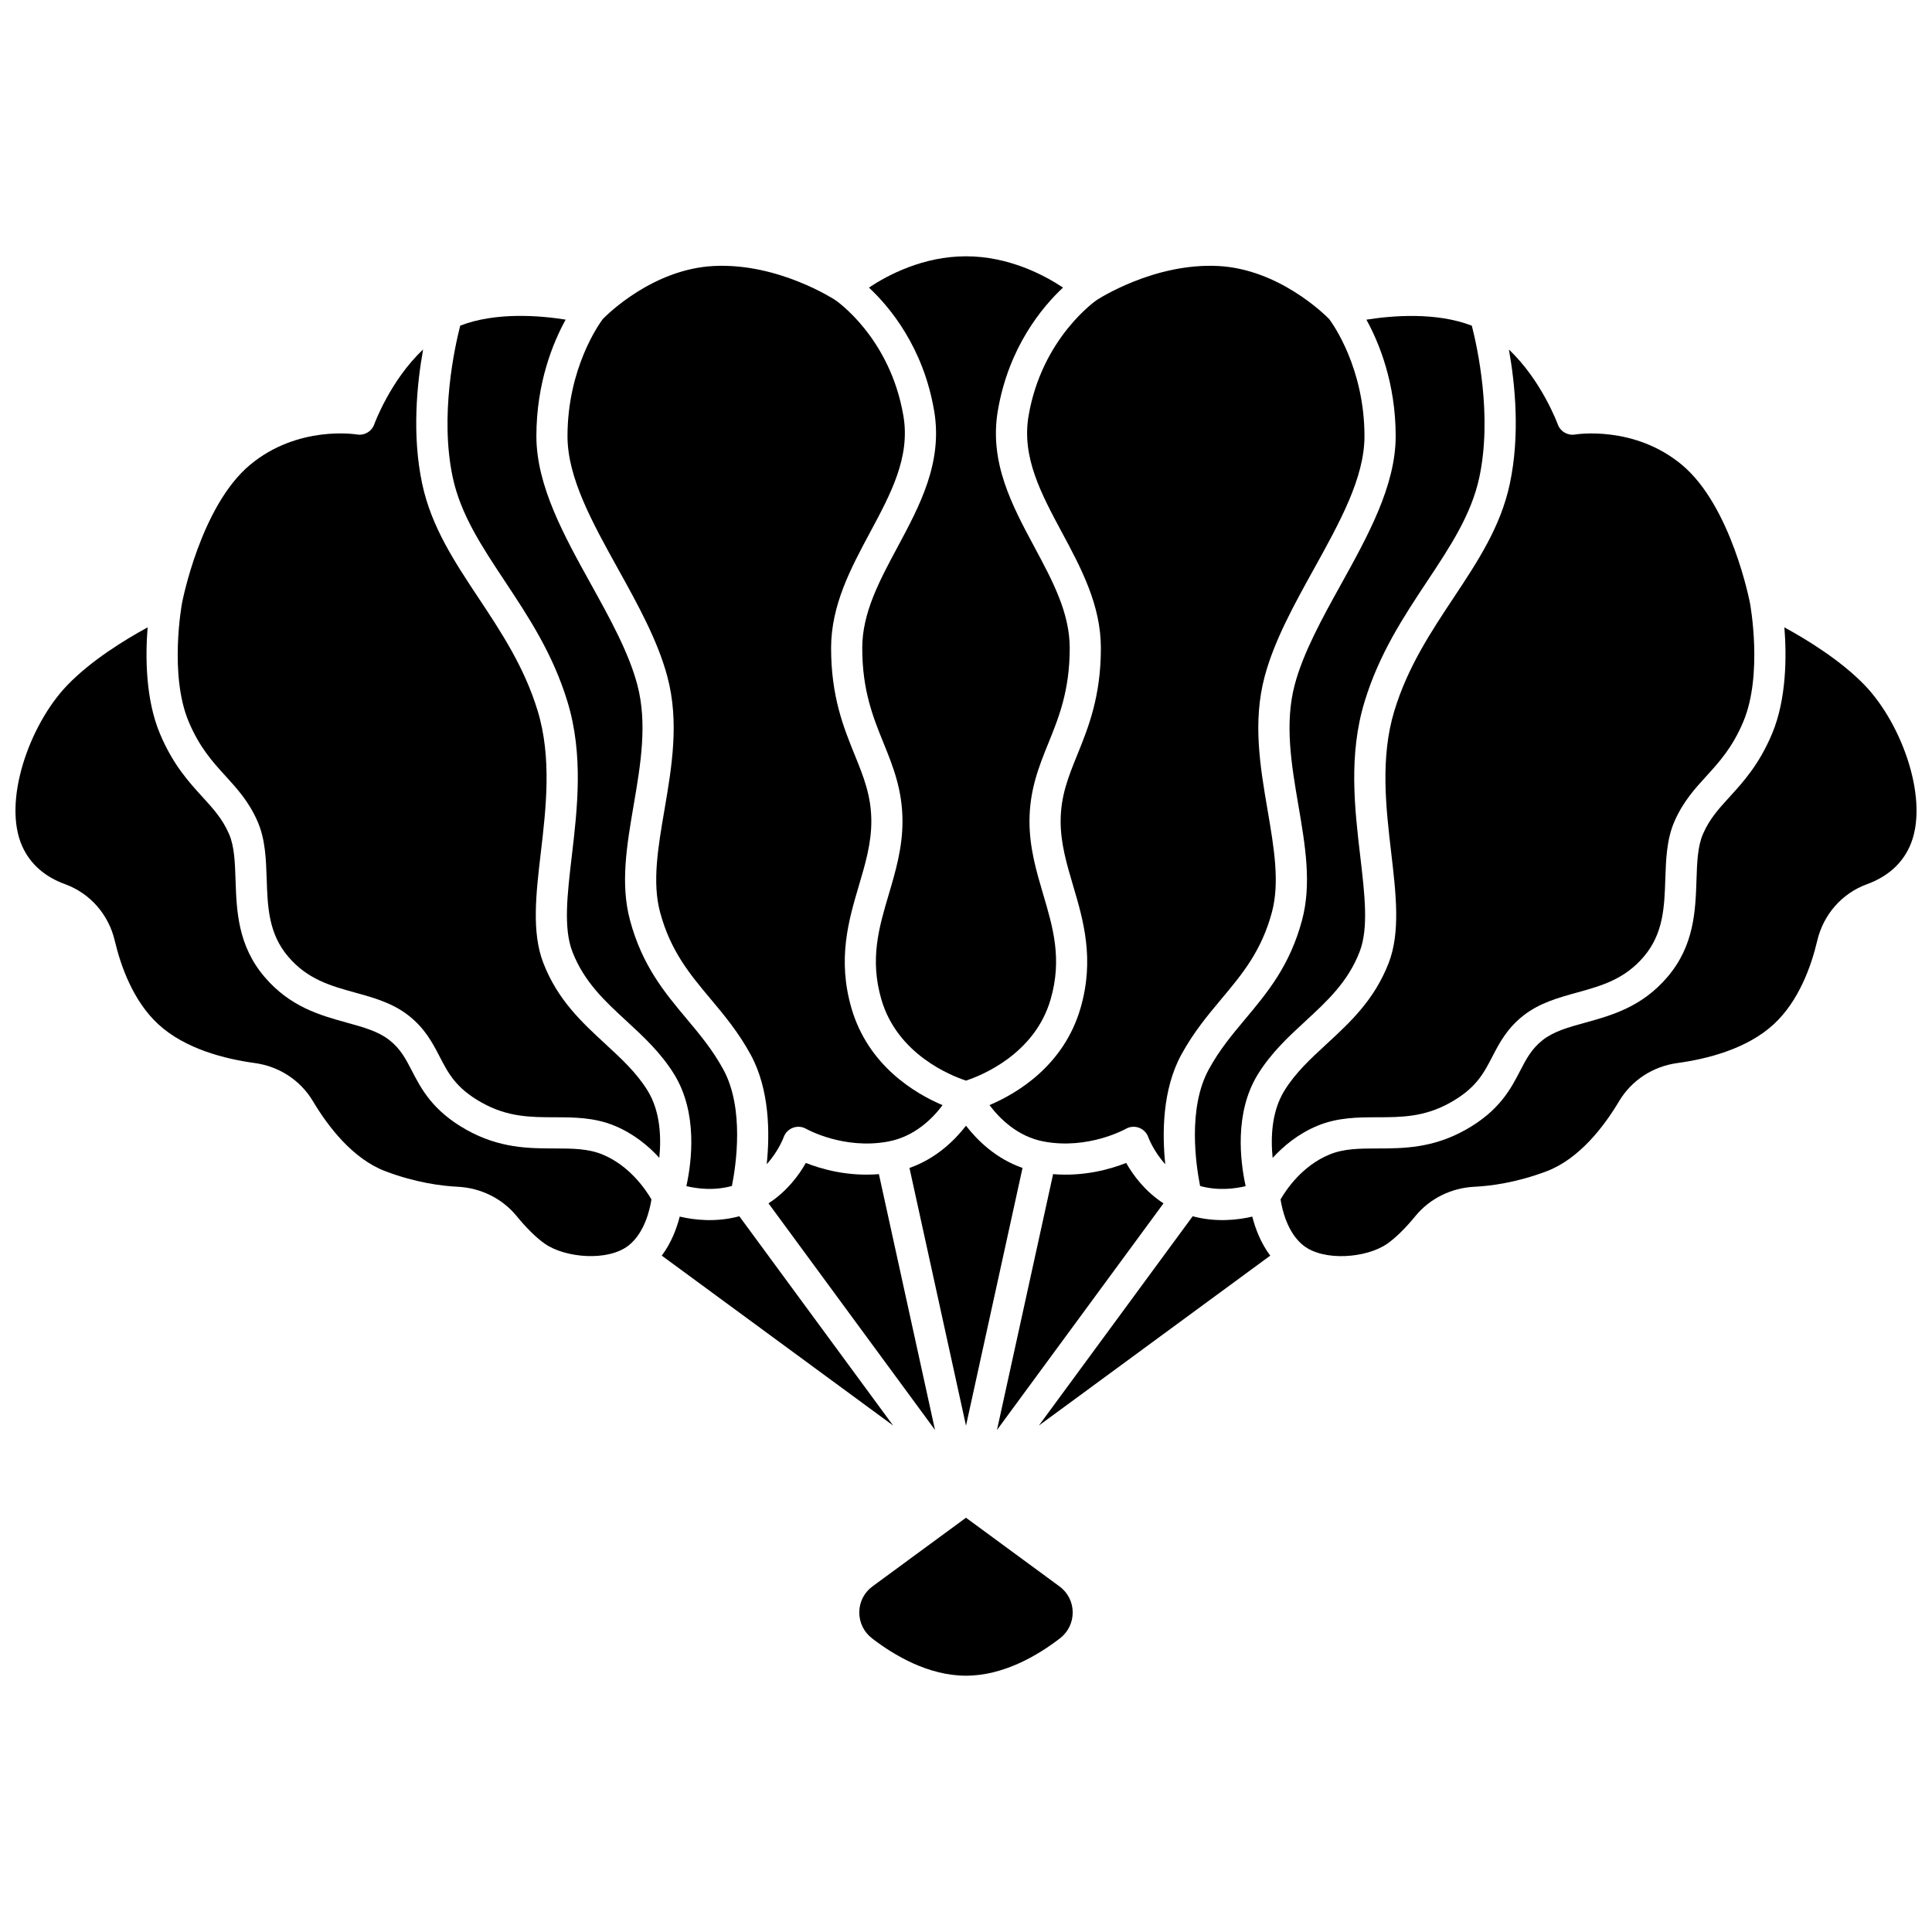
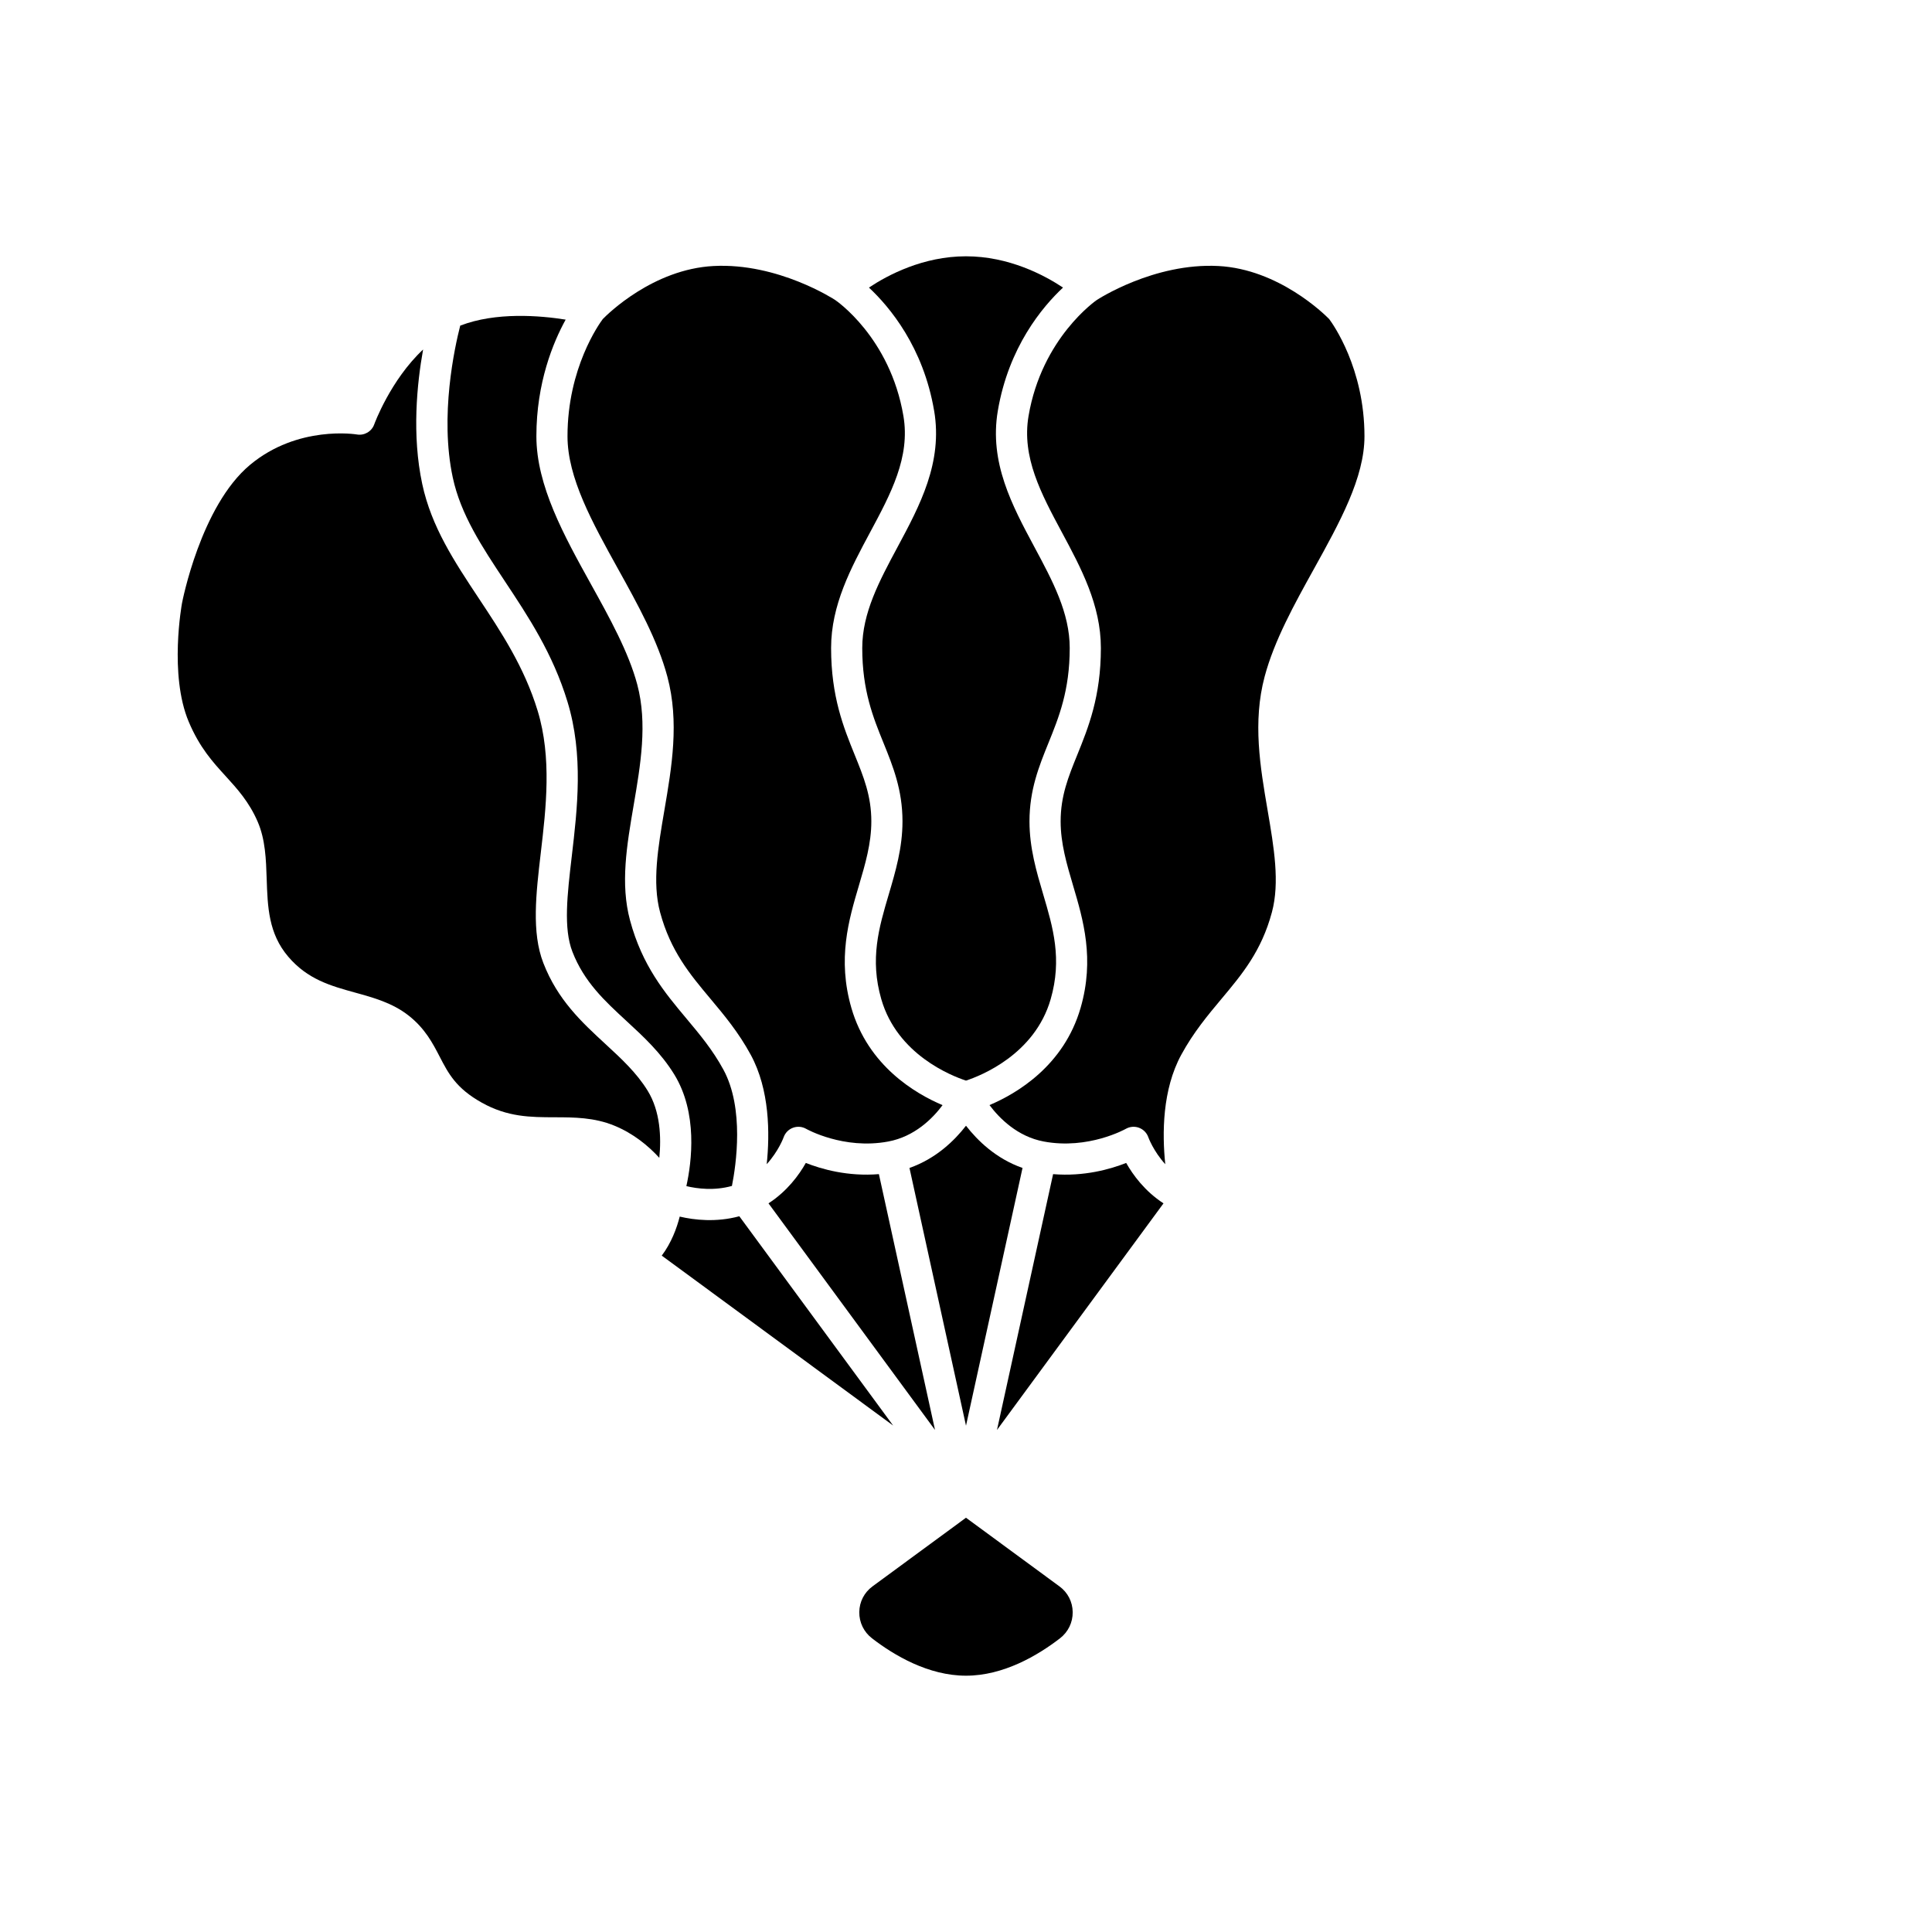
<svg xmlns="http://www.w3.org/2000/svg" width="800px" height="800px" version="1.1" viewBox="144 144 512 512">
  <defs>
    <clipPath id="b">
      <path d="m483 310h168.9v167h-168.9z" />
    </clipPath>
    <clipPath id="a">
      <path d="m148.09 310h168.91v167h-168.91z" />
    </clipPath>
  </defs>
  <path d="m357.55 452.19c-1.781 3.156-4.922 7.488-9.891 10.707l44.129 60.055-14.871-67.797c-8.223 0.68-15.211-1.324-19.367-2.965z" />
  <path d="m442.45 452.19c-4.152 1.641-11.145 3.644-19.367 2.969l-14.871 67.797 44.129-60.055c-4.969-3.223-8.109-7.555-9.891-10.711z" />
  <path d="m391.56 252.87c2.32 13.703-3.797 25.102-9.711 36.125-4.805 8.953-9.344 17.41-9.344 26.738 0 11.262 2.871 18.348 5.652 25.199 2.465 6.082 5.012 12.367 5.012 20.73 0 7.066-1.852 13.32-3.641 19.371-2.602 8.789-5.059 17.094-1.973 27.77 4.231 14.648 18.516 20.277 22.441 21.57 3.926-1.293 18.211-6.922 22.441-21.57 3.082-10.68 0.629-18.98-1.973-27.77-1.789-6.051-3.641-12.309-3.641-19.371 0-8.363 2.551-14.652 5.012-20.73 2.777-6.852 5.652-13.941 5.652-25.199 0-9.328-4.539-17.785-9.344-26.738-5.914-11.023-12.031-22.418-9.711-36.125 2.863-16.898 11.809-27.551 17.277-32.66-4.992-3.316-14.352-8.289-25.719-8.289-11.363 0-20.727 4.973-25.711 8.289 5.465 5.106 14.414 15.758 17.277 32.66z" />
  <path d="m320.86 323.32c3.203 12.035 1.172 23.922-0.793 35.414-1.68 9.824-3.266 19.102-1.137 27.02 2.769 10.301 7.894 16.422 13.32 22.902 3.672 4.383 7.465 8.914 10.703 14.871 5.027 9.242 5.082 20.852 4.234 28.996 3.16-3.481 4.469-7.086 4.488-7.141 0.406-1.164 1.316-2.09 2.473-2.516s2.441-0.324 3.508 0.297c0.086 0.047 9.895 5.57 21.73 3.352 7.019-1.312 11.773-6.117 14.402-9.641-7.188-3.043-19.723-10.395-24.164-25.77-3.754-13-0.703-23.309 1.988-32.406 1.699-5.738 3.301-11.16 3.301-17.027 0-6.754-2.043-11.793-4.41-17.629-2.934-7.234-6.254-15.434-6.254-28.305 0-11.402 5.25-21.184 10.324-30.645 5.5-10.246 10.695-19.926 8.844-30.84-3.539-20.91-17.938-30.648-18.082-30.746-0.16-0.105-15.125-9.91-32.238-9.012-16.047 0.844-28.062 12.734-29.348 14.051-0.93 1.238-9.355 12.977-9.355 31.059 0 11 6.523 22.77 13.434 35.234 5.156 9.293 10.484 18.906 13.031 28.48z" />
-   <path d="m499.39 298.84c-4.91 8.855-9.984 18.012-12.27 26.602-2.738 10.297-0.863 21.277 0.953 31.898 1.836 10.738 3.57 20.887 0.973 30.555-3.242 12.059-9.203 19.176-14.965 26.062-3.566 4.262-6.938 8.281-9.781 13.516-5.594 10.285-3.359 25.309-2.262 30.824 4.688 1.305 9.172 0.742 12.074 0.043-1.418-6.457-3.066-19.395 3.219-29.609 3.535-5.742 8.164-10.012 12.641-14.137 5.781-5.332 11.242-10.363 14.344-18.375 2.402-6.211 1.367-15.059 0.164-25.305-1.477-12.586-3.152-26.855 1.141-40.945 3.887-12.766 10.367-22.539 16.637-31.992 6-9.047 11.664-17.59 13.773-27.438 3.496-16.34-0.516-34.516-1.98-40.23-9.461-3.656-21.137-2.676-27.938-1.594 3.309 6.008 7.758 16.711 7.758 30.891-0.012 13.125-7.371 26.398-14.48 39.234z" />
  <path d="m414.98 453.52c-7.031-2.457-11.957-7.285-14.98-11.191-3.027 3.906-7.953 8.73-14.98 11.191l14.98 68.305z" />
  <path d="m425.42 285.09c5.078 9.457 10.324 19.242 10.324 30.645 0 12.871-3.324 21.07-6.254 28.305-2.367 5.836-4.41 10.875-4.41 17.629 0 5.867 1.605 11.289 3.301 17.027 2.691 9.098 5.742 19.406 1.988 32.406-4.438 15.359-16.949 22.711-24.145 25.758 2.652 3.527 7.426 8.348 14.383 9.652 11.824 2.215 21.645-3.301 21.742-3.356 1.07-0.613 2.367-0.719 3.519-0.281s2.059 1.363 2.457 2.531c0.016 0.043 1.324 3.644 4.484 7.125-0.848-8.145-0.793-19.758 4.234-29 3.238-5.953 7.035-10.484 10.703-14.871 5.426-6.481 10.555-12.602 13.32-22.902 2.129-7.918 0.543-17.195-1.137-27.02-1.965-11.496-3.996-23.379-0.793-35.418 2.547-9.574 7.875-19.184 13.027-28.48 6.906-12.465 13.434-24.238 13.434-35.234 0-18.031-8.379-29.75-9.355-31.055-1.285-1.309-13.395-13.215-29.348-14.055-17.117-0.895-32.078 8.906-32.227 9.004-0.145 0.098-14.582 10.016-18.094 30.754-1.848 10.91 3.348 20.59 8.844 30.836z" />
-   <path d="m460.07 466.32-40.758 55.465 61.316-45.027c-2.566-3.422-3.988-7.32-4.762-10.344-3.875 0.906-9.629 1.566-15.797-0.094z" />
  <path d="m424.77 564.41-24.773-18.195-24.773 18.191c-2.195 1.613-3.473 4.098-3.504 6.816-0.031 2.738 1.199 5.273 3.375 6.953 5.859 4.516 14.938 9.902 24.902 9.902s19.043-5.387 24.902-9.902c2.176-1.68 3.41-4.215 3.375-6.953-0.031-2.719-1.309-5.203-3.504-6.812z" />
  <path d="m277.75 297.97c6.269 9.453 12.75 19.227 16.637 31.992 4.293 14.09 2.617 28.359 1.141 40.945-1.203 10.246-2.238 19.094 0.164 25.305 3.102 8.012 8.562 13.047 14.344 18.375 4.477 4.125 9.105 8.395 12.641 14.137 6.285 10.215 4.637 23.152 3.219 29.609 2.898 0.695 7.383 1.262 12.074-0.047 1.094-5.512 3.332-20.539-2.262-30.824-2.844-5.231-6.215-9.254-9.781-13.516-5.766-6.883-11.723-14-14.965-26.059-2.598-9.668-0.863-19.816 0.973-30.555 1.816-10.621 3.691-21.605 0.953-31.898-2.285-8.59-7.359-17.746-12.27-26.602-7.113-12.836-14.469-26.105-14.469-39.238 0-14.18 4.449-24.883 7.758-30.891-6.801-1.082-18.477-2.066-27.941 1.594-1.469 5.715-5.477 23.891-1.98 40.23 2.098 9.848 7.766 18.395 13.766 27.441z" />
  <g clip-path="url(#b)">
-     <path d="m638.17 325.59c-6.312-6.555-15.223-12.023-21.289-15.332 0.598 7.519 0.613 18.992-3.281 28.23-3.441 8.156-7.598 12.711-11.266 16.73-2.852 3.121-5.312 5.82-7.047 9.848-1.406 3.266-1.551 7.559-1.699 12.105-0.273 8.148-0.578 17.383-7.676 25.715-6.793 7.977-14.789 10.188-21.844 12.137-4.43 1.227-8.258 2.281-11.207 4.582-2.988 2.332-4.394 5.051-6.023 8.195-2.441 4.723-5.481 10.598-14.473 15.629-8.742 4.891-16.5 4.91-23.344 4.926-4.734 0.012-8.824 0.02-12.672 1.598-7.328 3.004-11.582 9.453-12.988 11.902 0.387 2.516 1.754 8.824 6.055 12.211 5.43 4.281 16.727 3.336 22.172-0.438 2.246-1.559 4.848-4.109 7.527-7.379 3.785-4.621 9.477-7.445 15.605-7.742 4.324-0.211 11.152-1.094 19.098-4.09 8.719-3.289 15.277-11.91 19.246-18.566 3.309-5.551 8.945-9.242 15.461-10.133 7.723-1.051 18.422-3.691 25.562-10.305 6.652-6.16 9.93-15.43 11.504-22.121 1.641-6.961 6.559-12.555 13.16-14.965 5.379-1.965 9.184-5.305 11.305-9.93 5.414-11.812-1.812-32.344-11.887-42.809z" />
-   </g>
-   <path d="m508.99 440.09c6.406-0.016 12.457-0.031 19.332-3.875 6.828-3.82 8.84-7.711 11.172-12.215 1.812-3.5 3.863-7.469 8.281-10.914 4.246-3.312 9.246-4.691 14.086-6.031 6.484-1.793 12.609-3.484 17.758-9.527 5.227-6.137 5.461-13.18 5.707-20.633 0.172-5.113 0.348-10.398 2.371-15.098 2.285-5.301 5.461-8.781 8.531-12.145 3.375-3.699 6.867-7.523 9.754-14.371 5.277-12.512 1.82-31.238 1.785-31.426-0.051-0.27-4.926-25.719-18.023-36.652-12.691-10.598-28.156-8.082-28.312-8.055-1.977 0.336-3.926-0.785-4.602-2.676-0.051-0.145-4.312-11.699-12.953-19.832 1.625 9.062 3.004 22.652 0.227 35.621-2.434 11.379-8.52 20.555-14.965 30.273-5.941 8.961-12.086 18.223-15.621 29.836-3.789 12.441-2.219 25.797-0.84 37.578 1.273 10.863 2.477 21.125-0.664 29.246-3.793 9.801-10.227 15.734-16.445 21.469-4.254 3.922-8.27 7.621-11.207 12.395-3.383 5.5-3.644 12.391-3.102 17.801 2.871-3.141 6.82-6.445 11.945-8.547 5.348-2.199 10.652-2.211 15.785-2.223z" />
+     </g>
  <g clip-path="url(#a)">
-     <path d="m303.66 449.95c-3.852-1.578-7.938-1.586-12.672-1.598-6.844-0.016-14.602-0.035-23.344-4.926-8.992-5.031-12.031-10.906-14.473-15.629-1.629-3.148-3.031-5.863-6.023-8.195-2.949-2.301-6.777-3.356-11.207-4.582-7.055-1.949-15.051-4.16-21.844-12.137-7.094-8.332-7.402-17.566-7.676-25.715-0.152-4.543-0.293-8.84-1.703-12.105-1.734-4.027-4.195-6.723-7.047-9.848-3.668-4.019-7.824-8.57-11.266-16.73-3.894-9.234-3.883-20.707-3.281-28.23-6.07 3.309-14.98 8.777-21.289 15.332-10.078 10.465-17.301 30.992-11.887 42.805 2.121 4.625 5.922 7.969 11.305 9.93 6.602 2.41 11.52 8.004 13.16 14.965 1.574 6.691 4.852 15.961 11.504 22.121 7.141 6.613 17.844 9.254 25.562 10.305 6.516 0.887 12.152 4.582 15.461 10.133 3.969 6.656 10.527 15.281 19.246 18.566 7.945 2.996 14.773 3.879 19.098 4.09 6.129 0.301 11.82 3.121 15.605 7.742 2.68 3.273 5.285 5.824 7.527 7.379 5.441 3.773 16.742 4.715 22.172 0.438 4.289-3.383 5.66-9.668 6.051-12.203-1.422-2.453-5.731-8.934-12.98-11.906z" />
-   </g>
+     </g>
  <path d="m304.43 420.66c-6.219-5.734-12.652-11.664-16.445-21.469-3.144-8.117-1.938-18.379-0.664-29.246 1.383-11.785 2.949-25.141-0.84-37.578-3.535-11.609-9.68-20.875-15.621-29.836-6.441-9.719-12.531-18.895-14.965-30.273-2.777-12.977-1.398-26.574 0.23-35.637-8.672 8.137-12.902 19.699-12.953 19.844-0.68 1.898-2.625 3.023-4.617 2.672-0.137-0.023-15.605-2.539-28.301 8.059-13.098 10.938-17.973 36.387-18.02 36.641-0.039 0.199-3.481 18.973 1.781 31.441 2.891 6.852 6.379 10.676 9.754 14.371 3.07 3.367 6.246 6.848 8.531 12.145 2.027 4.699 2.203 9.984 2.371 15.098 0.246 7.457 0.48 14.5 5.707 20.633 5.148 6.047 11.273 7.738 17.758 9.531 4.84 1.336 9.84 2.719 14.086 6.031 4.418 3.445 6.469 7.414 8.281 10.914 2.332 4.504 4.344 8.395 11.172 12.215 6.871 3.844 12.926 3.859 19.332 3.875 5.133 0.012 10.441 0.023 15.785 2.215 5.117 2.098 9.062 5.394 11.93 8.527 0.539-5.418 0.277-12.316-3.086-17.781-2.938-4.769-6.953-8.469-11.207-12.391z" />
  <path d="m339.93 466.32c-6.168 1.664-11.922 1-15.797 0.09-0.77 3.023-2.191 6.922-4.758 10.344l61.316 45.027z" />
</svg>